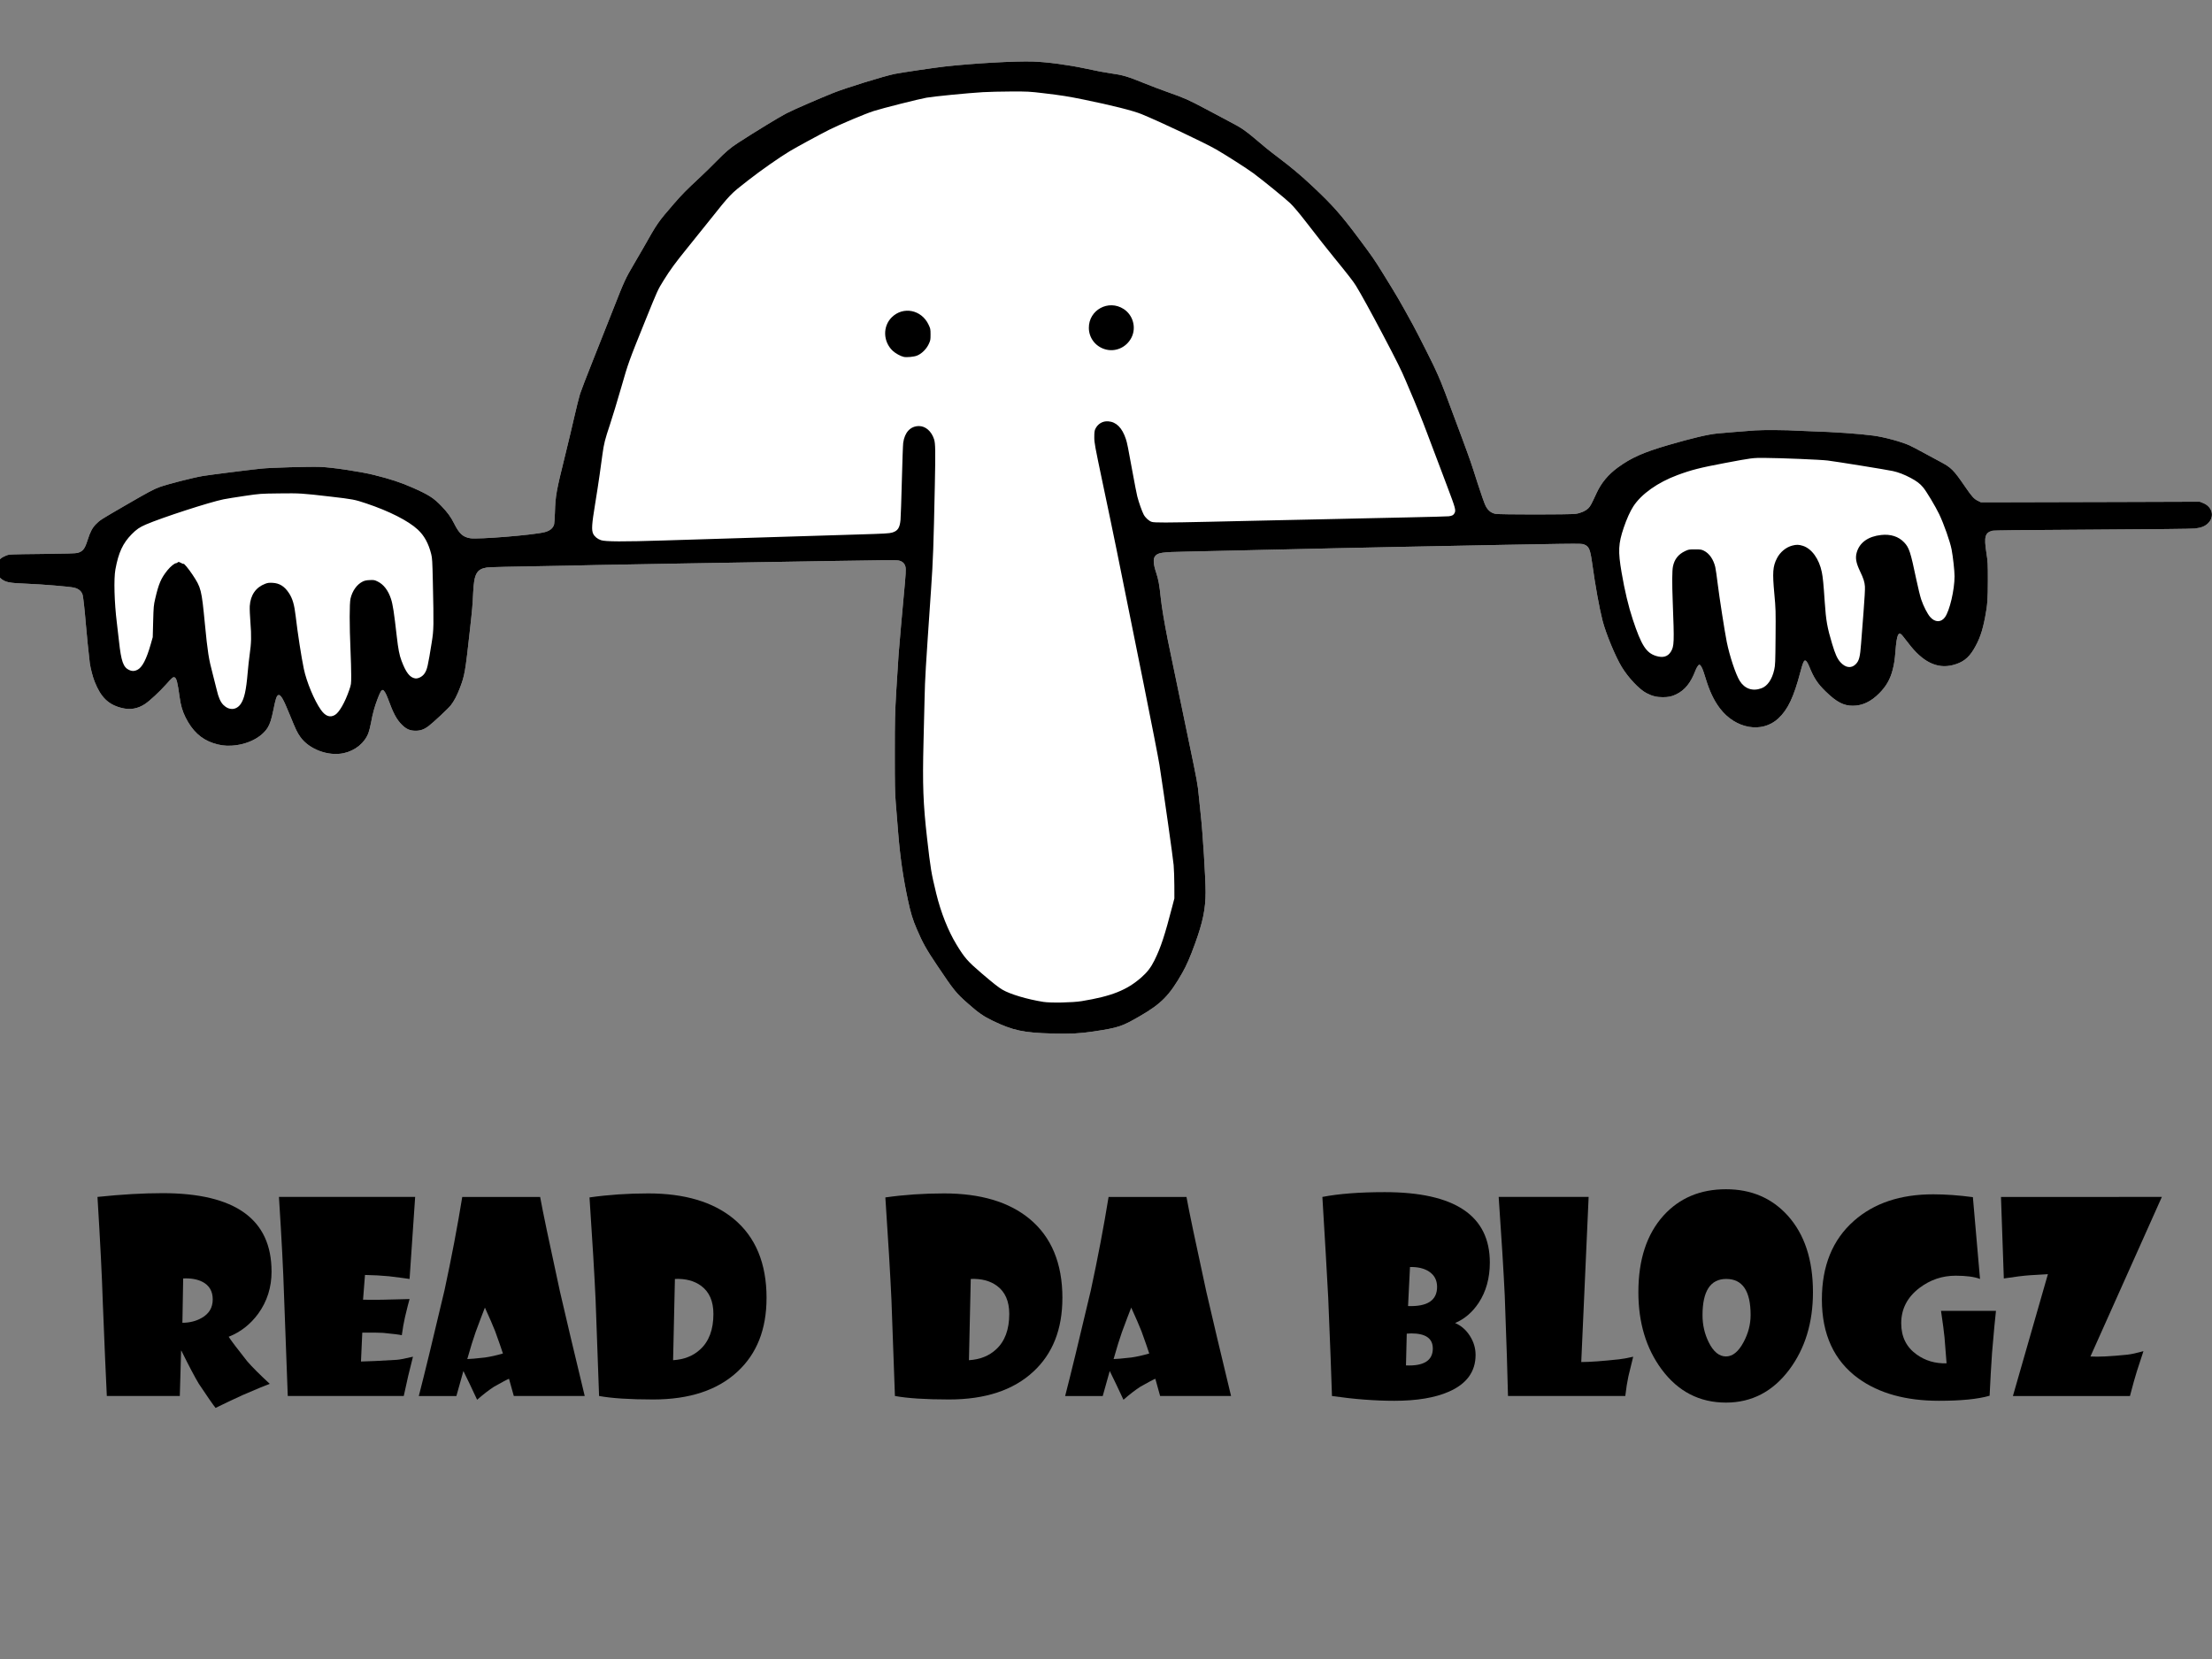
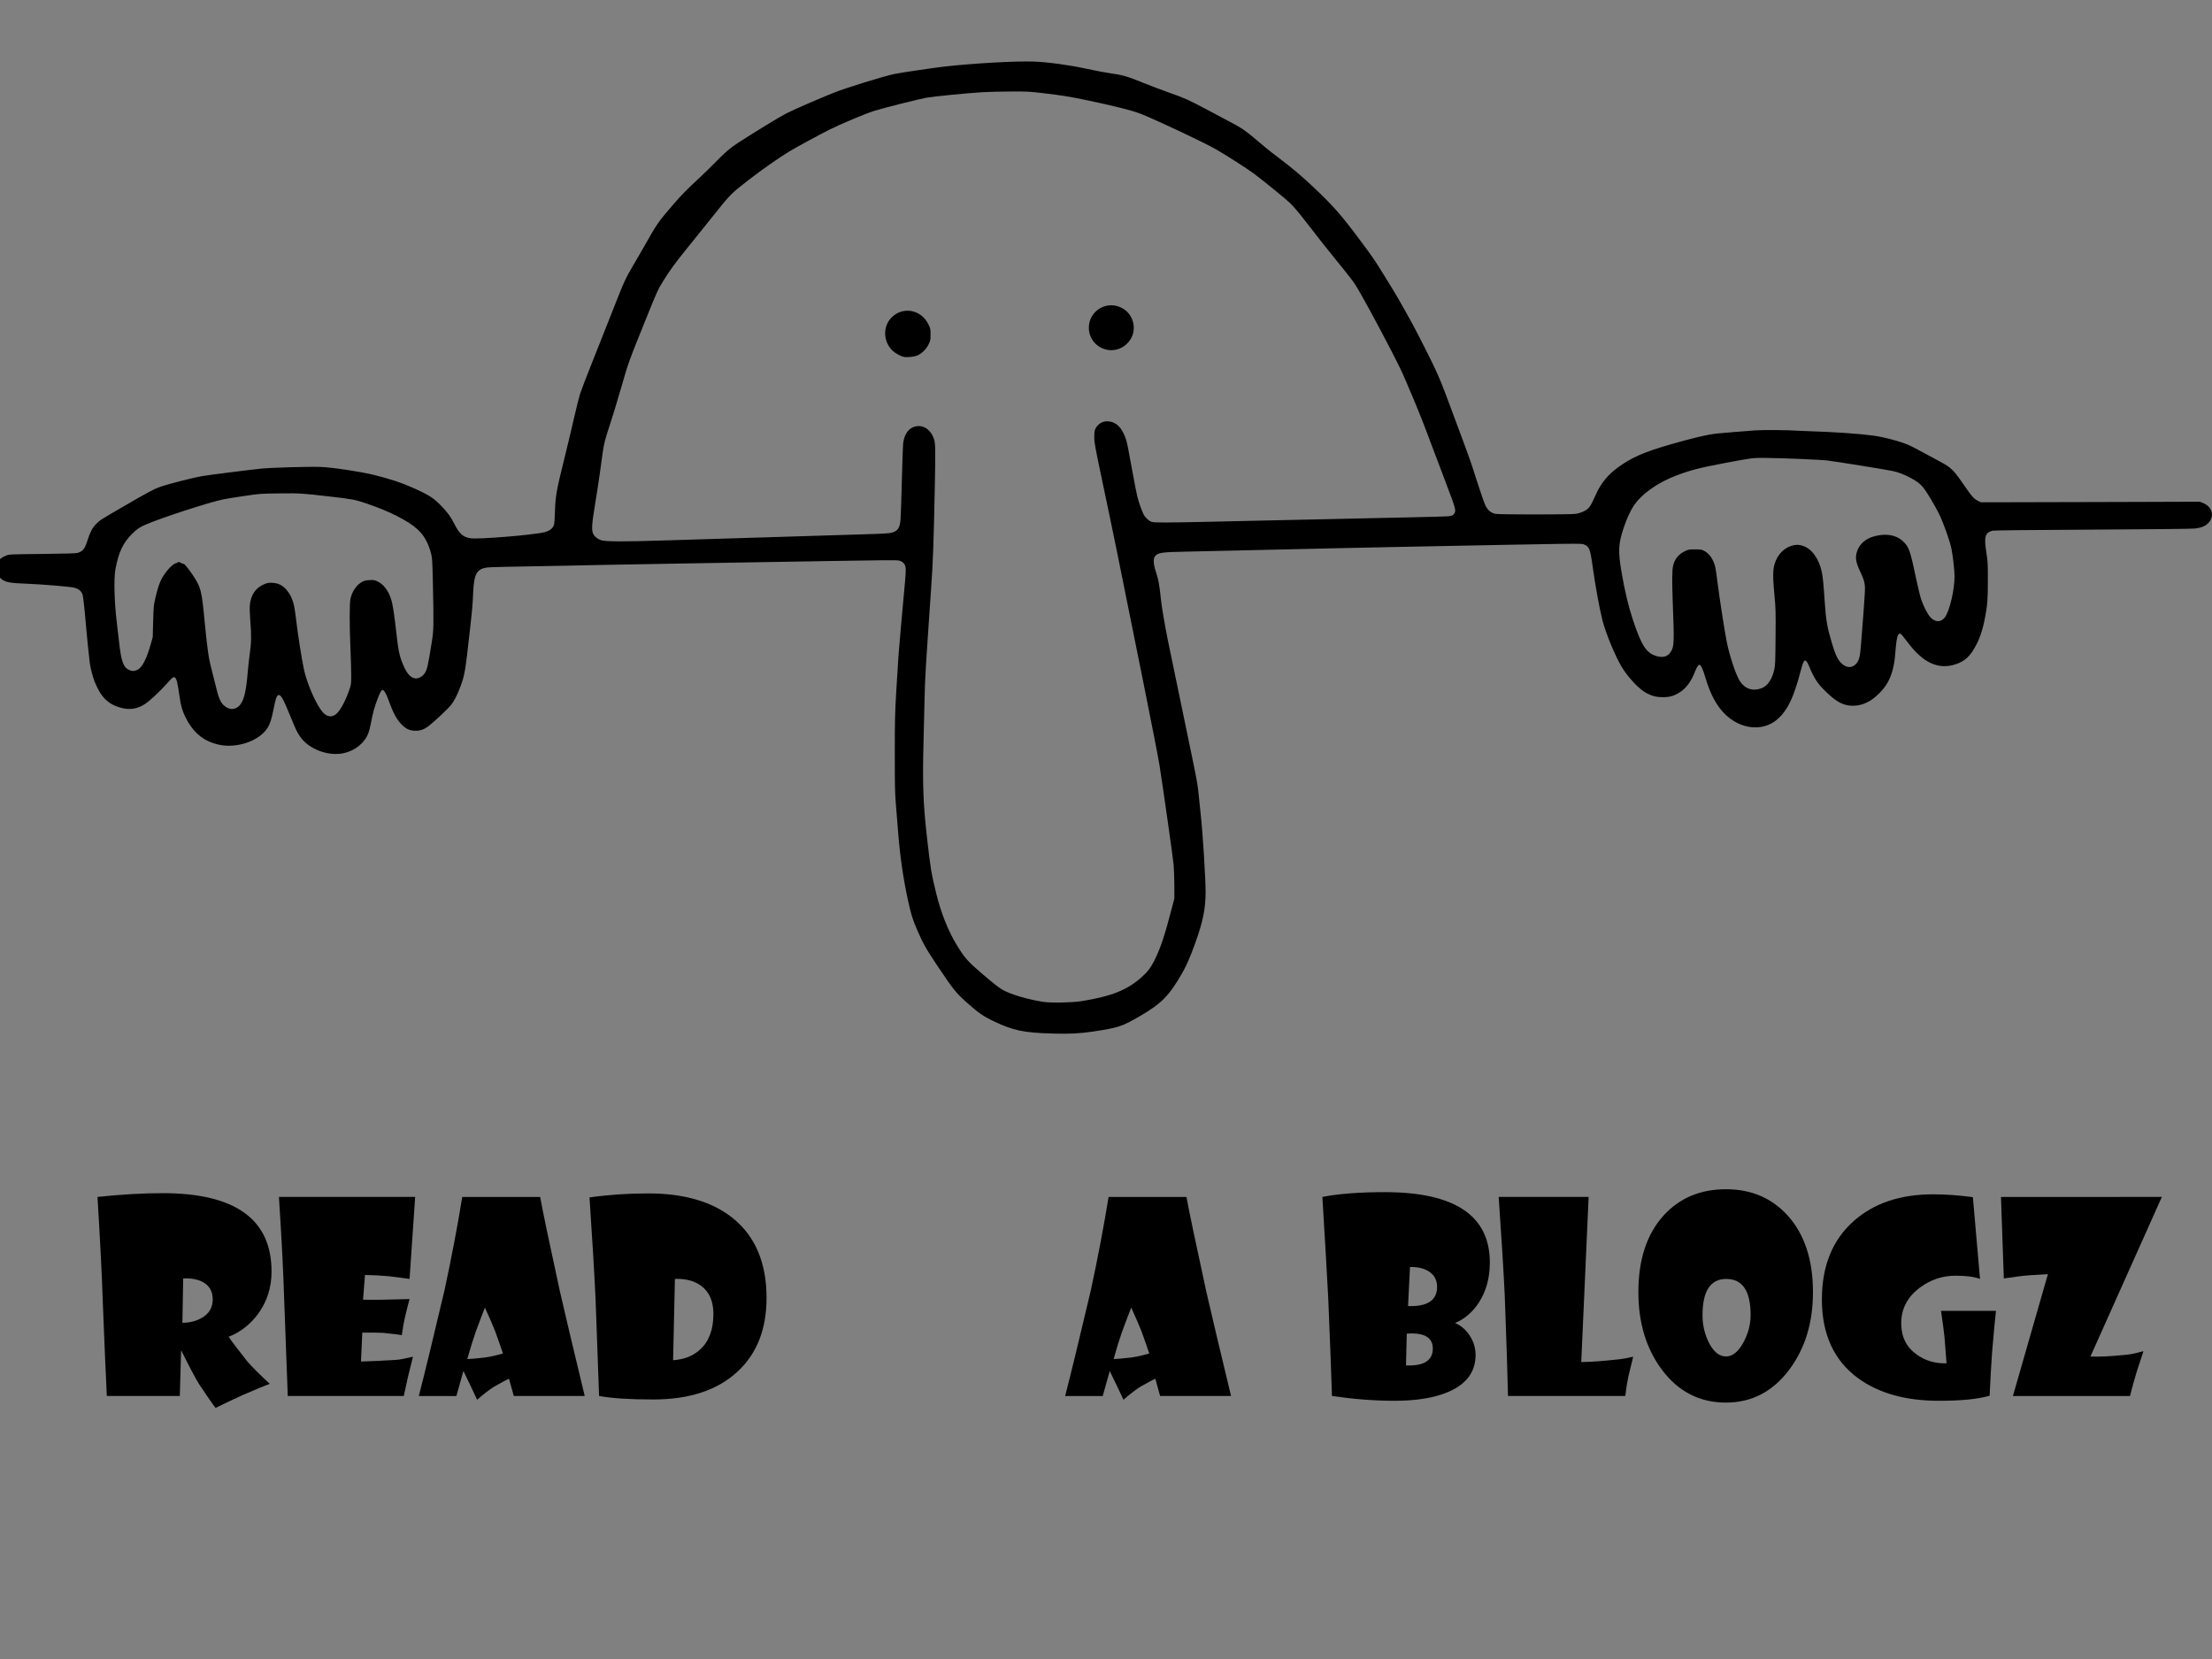
<svg xmlns="http://www.w3.org/2000/svg" xmlns:ns1="http://sodipodi.sourceforge.net/DTD/sodipodi-0.dtd" xmlns:ns2="http://www.inkscape.org/namespaces/inkscape" width="400" height="300" viewBox="0 0 105.833 79.375" version="1.1" id="svg60" ns1:docname="Kilroy_was_here_02b-p_ReadDaBlogz-showcard.svg" ns2:version="0.92.3 (2405546, 2018-03-11)">
  <rect x="0" y="0" width="105.833" height="79.375" fill="#808080" stroke="none" />
  <ns1:namedview pagecolor="#ffffff" bordercolor="#666666" borderopacity="1" objecttolerance="10" gridtolerance="10" guidetolerance="10" ns2:pageopacity="0" ns2:pageshadow="2" ns2:window-width="1920" ns2:window-height="1017" id="namedview8" showgrid="false" units="px" ns2:zoom="2.2498099" ns2:cx="167.55238" ns2:cy="137.26292" ns2:window-x="-4" ns2:window-y="-4" ns2:window-maximized="1" ns2:current-layer="svg60" />
  <defs id="defs54" />
  <g id="layer1" transform="matrix(0.098,0,0,0.098,78.154,45.191)">
-     <path style="fill:#ffffff;stroke-width:0.265" d="m -283.65,43.451 c -14.003,-0.347 -19.385,-1.491 -29.104,-6.19 -4.677,-2.261 -6.957,-3.842 -12.112,-8.396 -5.939,-5.247 -6.811,-6.325 -15.095,-18.653 -5.336,-7.941 -7.026,-10.955 -9.914,-17.687 -2.038,-4.749 -2.958,-7.74 -4.306,-13.998 -2.406,-11.169 -3.907,-21.58 -4.862,-33.734 -0.36,-4.584 -0.868,-10.894 -1.128,-14.023 -0.396,-4.759 -0.473,-8.672 -0.468,-23.945 0.005,-16.669 0.069,-19.36 0.737,-30.956 0.403,-6.985 0.903,-14.843 1.112,-17.462 0.507,-6.356 1.852,-21.681 2.508,-28.575 1.035,-10.871 1.162,-13.132 0.811,-14.401 -0.438,-1.583 -1.541,-2.559 -3.308,-2.926 -1.07,-0.222 -9.241,-0.16 -32.997,0.249 -17.366,0.299 -49.375,0.836 -71.13,1.193 -21.755,0.357 -41.52,0.713 -43.921,0.79 -2.401,0.077 -8.116,0.204 -12.7,0.282 -30.962,0.524 -38.94,0.706 -40.31,0.922 -4.934,0.777 -6.232,3.156 -6.644,12.171 -0.282,6.17 -0.423,7.794 -1.612,18.521 -2.247,20.272 -2.521,21.874 -4.766,27.835 -1.433,3.805 -2.903,6.629 -4.538,8.718 -1.249,1.596 -8.45,8.341 -10.903,10.212 -2.03,1.548 -3.943,2.233 -6.237,2.233 -2.811,0 -4.619,-0.785 -6.767,-2.937 -2.607,-2.612 -4.188,-5.582 -6.845,-12.857 -0.897,-2.455 -1.9,-4.101 -2.499,-4.101 -0.67,0 -1.284,1.067 -2.568,4.464 -1.469,3.887 -2.299,6.926 -3.154,11.543 -0.323,1.746 -0.875,3.949 -1.225,4.895 -1.816,4.902 -6.446,8.706 -12.09,9.932 -7.508,1.631 -16.905,-1.877 -21.18,-7.907 -1.566,-2.209 -2.201,-3.53 -4.958,-10.317 -3.445,-8.481 -4.643,-10.549 -5.844,-10.088 -0.789,0.303 -1.271,1.768 -2.345,7.127 -0.921,4.596 -1.714,7.042 -2.866,8.837 -3.114,4.853 -10.03,8.263 -17.617,8.685 -3.174,0.177 -5.75,-0.187 -8.994,-1.268 -5.849,-1.951 -10.18,-5.994 -13.433,-12.542 -1.513,-3.045 -2.319,-5.792 -2.862,-9.756 -1.015,-7.4 -1.531,-9.418 -2.506,-9.791 -0.683,-0.262 -1.142,0.123 -4.107,3.447 -3.137,3.516 -7.996,8.033 -10.255,9.533 -3.59,2.383 -7.261,3.016 -11.43,1.972 -6.518,-1.633 -10.176,-5.188 -13.21,-12.838 -0.93,-2.345 -1.952,-6.245 -2.364,-9.024 -0.298,-2.013 -1.744,-16.335 -2.016,-19.976 -0.346,-4.63 -1.193,-12.338 -1.46,-13.287 -0.533,-1.896 -1.979,-3.113 -4.321,-3.638 -2.225,-0.499 -15.571,-1.607 -22.525,-1.871 -9.362,-0.355 -11.046,-0.709 -13.382,-2.815 -2.188,-1.973 -2.721,-4.814 -1.399,-7.465 0.793,-1.591 2.059,-2.628 4.292,-3.513 1.47,-0.583 1.749,-0.595 17.633,-0.77 11.481,-0.126 16.445,-0.271 17.198,-0.5 2.647,-0.807 3.533,-1.935 4.887,-6.224 1.268,-4.015 2.38,-6.122 4.153,-7.87 2.043,-2.014 2.004,-1.989 14.084,-8.996 11.147,-6.467 14.099,-8.048 16.915,-9.064 3.949,-1.424 16.401,-4.61 21.079,-5.394 3.302,-0.553 21.761,-2.889 28.443,-3.599 4.628,-0.492 23.443,-1.037 28.972,-0.839 5.747,0.205 19.597,2.277 26.194,3.919 8.052,2.003 13.092,3.662 18.785,6.18 8.005,3.541 10.232,4.961 14.158,9.029 2.951,3.057 4.608,5.339 6.218,8.566 2.434,4.879 4.274,6.555 7.825,7.127 3.867,0.623 30.434,-1.538 36.225,-2.947 2.612,-0.635 4.258,-1.979 4.73,-3.861 0.135,-0.539 0.311,-3.123 0.391,-5.743 0.25,-8.184 0.63,-10.317 4.922,-27.649 1.424,-5.748 3.453,-14.261 4.51,-18.918 1.057,-4.657 2.335,-9.771 2.839,-11.365 0.505,-1.594 3.274,-8.798 6.154,-16.007 2.88,-7.21 7.408,-18.645 10.063,-25.412 5.369,-13.687 5.938,-14.925 10.168,-22.093 1.631,-2.765 3.605,-6.158 4.386,-7.541 7.081,-12.534 7.15,-12.634 15.099,-21.828 3.917,-4.53 5.915,-6.552 12.942,-13.093 2.108,-1.962 5.67,-5.452 7.915,-7.754 4.099,-4.204 6.766,-6.478 10.205,-8.704 8.931,-5.78 20.103,-12.592 23.812,-14.519 3.223,-1.675 15.755,-7.139 23.024,-10.039 6.099,-2.433 24.782,-8.203 29.893,-9.232 3.212,-0.647 19.265,-3.019 24.209,-3.579 13.961,-1.579 34.691,-2.747 43.392,-2.446 6.829,0.237 17.036,1.6 25.4,3.392 5.966,1.278 9.511,1.952 12.303,2.338 5.918,0.818 8.415,1.549 16.272,4.763 3.129,1.28 8.487,3.31 11.906,4.511 7.871,2.765 9.931,3.68 18.239,8.101 3.72,1.98 7.895,4.196 9.278,4.924 5.956,3.138 7.132,3.806 9.296,5.275 1.257,0.853 3.459,2.566 4.895,3.806 4.351,3.76 7.71,6.483 11.738,9.513 6.759,5.085 11.304,8.908 17.33,14.576 9.508,8.942 13.574,13.538 22.208,25.1 6.823,9.138 7.538,10.172 11.973,17.33 6.869,11.087 8.078,13.16 14.573,25.003 2.355,4.294 11.173,21.838 11.173,22.23 0,0.042 0.464,1.07 1.031,2.284 1.512,3.239 4.23,10.359 11.857,31.048 4.119,11.174 3.985,10.784 7.521,21.828 1.636,5.11 3.342,9.929 3.876,10.948 1.157,2.209 2.66,3.416 4.786,3.843 1.97,0.396 36.254,0.399 39.095,0.004 2.515,-0.35 4.916,-1.414 6.285,-2.785 0.957,-0.959 1.471,-1.908 3.966,-7.334 2.29,-4.978 5.693,-9.082 10.352,-12.483 6.621,-4.833 12.578,-7.471 25.032,-11.087 11.53,-3.347 18.991,-5.101 23.651,-5.559 2.658,-0.261 13.757,-1.165 18.389,-1.497 3.91,-0.28 16.123,-0.193 20.505,0.147 0.728,0.056 3.585,0.173 6.35,0.259 11.877,0.369 24.061,1.216 30.956,2.151 5.36,0.727 13.712,2.995 17.595,4.778 1.091,0.501 4.008,2.022 6.482,3.38 2.474,1.358 6.123,3.327 8.11,4.375 5.813,3.068 6.777,4.022 12.509,12.372 3.33,4.851 4.333,5.967 6.18,6.874 l 1.512,0.742 h 12.7 c 6.985,0 31.036,-0.059 53.446,-0.132 l 40.746,-0.132 1.587,0.631 c 4.552,1.81 5.764,6.575 2.505,9.848 -1.462,1.469 -3.292,2.216 -6.382,2.604 -1.394,0.175 -19.859,0.375 -50.098,0.541 -33.795,0.185 -48.201,0.35 -48.948,0.559 -3.512,0.983 -4.043,2.937 -2.87,10.555 0.716,4.65 0.753,5.332 0.747,13.626 -0.007,9.27 -0.22,12.117 -1.345,17.992 -1.35,7.049 -2.815,11.165 -5.64,15.843 -2.563,4.242 -5.434,6.379 -10.182,7.575 -7.679,1.935 -14.732,-1.556 -21.653,-10.718 -1.319,-1.746 -2.7,-3.502 -3.068,-3.903 -1.83,-1.989 -2.608,-0.12 -3.222,7.739 -0.349,4.47 -0.641,6.38 -1.439,9.404 -1.184,4.491 -3.132,7.868 -6.49,11.251 -4.043,4.073 -8.24,6.054 -12.846,6.064 -4.534,0.01 -7.935,-1.755 -13.183,-6.843 -4.12,-3.994 -5.825,-6.59 -8.247,-12.563 -0.766,-1.888 -1.537,-2.865 -2.093,-2.652 -0.542,0.208 -1.11,1.693 -2.122,5.549 -3.235,12.327 -6.131,18.422 -10.814,22.758 -7.925,7.337 -20.85,5.08 -28.483,-4.974 -2.982,-3.928 -5.107,-8.446 -7.121,-15.139 -1.15,-3.821 -1.81,-5.371 -2.552,-5.986 -0.396,-0.328 -0.521,-0.28 -1.08,0.415 -0.348,0.432 -0.857,1.381 -1.131,2.109 -2.31,6.126 -5.174,9.692 -9.45,11.765 -2.17,1.052 -3.741,1.384 -6.584,1.388 -2.948,0.005 -5.148,-0.547 -7.937,-1.993 -3.508,-1.818 -8.868,-7.498 -12.105,-12.825 -3.082,-5.073 -7.77,-16.416 -9.346,-22.612 -1.575,-6.191 -3.52,-16.93 -4.996,-27.582 -1.007,-7.263 -1.576,-8.621 -4.006,-9.549 -1.523,-0.582 0.854,-0.613 -91.52,1.211 -14.552,0.287 -28.542,0.582 -31.089,0.656 -2.547,0.073 -7.845,0.198 -11.774,0.277 -12.253,0.246 -41.041,0.896 -46.17,1.043 -2.692,0.077 -8.705,0.21 -13.361,0.297 -12.503,0.233 -14.219,0.489 -15.595,2.333 -0.947,1.269 -0.762,3.874 0.558,7.834 1.147,3.442 1.631,6.115 2.324,12.834 0.398,3.852 1.694,11.572 3.353,19.975 0.771,3.902 1.815,8.936 10.187,49.08 4.237,20.317 4.436,21.407 4.988,27.252 0.233,2.474 0.653,6.522 0.932,8.996 0.99,8.773 2.382,30.963 2.382,37.963 0,8.087 -1.336,14.607 -5.137,25.077 -2.468,6.797 -4.166,10.69 -6.283,14.403 -6.221,10.908 -10.151,14.929 -20.413,20.886 -9.081,5.271 -10.534,5.756 -22.935,7.644 -6.55,0.997 -11.234,1.236 -19.976,1.02 z" id="path100" ns2:connector-curvature="0" />
    <path style="fill:#000000;stroke-width:0.265" d="m -283.65,43.451 c -14.003,-0.347 -19.385,-1.491 -29.104,-6.19 -4.677,-2.261 -6.957,-3.842 -12.112,-8.396 -5.939,-5.247 -6.811,-6.325 -15.095,-18.653 -5.336,-7.941 -7.026,-10.955 -9.914,-17.687 -2.037,-4.749 -2.957,-7.74 -4.306,-13.998 -2.406,-11.169 -3.907,-21.58 -4.862,-33.734 -0.36,-4.584 -0.868,-10.894 -1.128,-14.023 -0.396,-4.759 -0.472,-8.672 -0.468,-23.945 0.005,-16.669 0.069,-19.36 0.737,-30.956 0.403,-6.985 0.903,-14.843 1.112,-17.462 0.507,-6.356 1.852,-21.681 2.508,-28.575 1.035,-10.871 1.162,-13.132 0.811,-14.401 -0.438,-1.583 -1.541,-2.559 -3.308,-2.926 -1.07,-0.222 -9.241,-0.16 -32.997,0.249 -17.366,0.299 -49.375,0.836 -71.13,1.193 -21.755,0.357 -41.52,0.713 -43.921,0.79 -2.401,0.077 -8.116,0.204 -12.7,0.282 -30.962,0.524 -38.94,0.706 -40.31,0.922 -4.934,0.777 -6.232,3.156 -6.644,12.171 -0.282,6.17 -0.423,7.794 -1.612,18.521 -2.247,20.272 -2.521,21.874 -4.766,27.835 -1.433,3.805 -2.903,6.629 -4.538,8.718 -1.249,1.596 -8.45,8.341 -10.903,10.212 -2.03,1.548 -3.943,2.233 -6.237,2.233 -2.811,0 -4.619,-0.785 -6.767,-2.937 -2.607,-2.612 -4.188,-5.582 -6.845,-12.857 -0.897,-2.455 -1.9,-4.101 -2.499,-4.101 -0.67,0 -1.284,1.067 -2.568,4.464 -1.469,3.887 -2.299,6.926 -3.154,11.543 -0.323,1.746 -0.875,3.949 -1.225,4.895 -1.816,4.902 -6.446,8.706 -12.09,9.932 -7.508,1.631 -16.905,-1.877 -21.18,-7.907 -1.566,-2.209 -2.201,-3.53 -4.958,-10.317 -3.445,-8.481 -4.643,-10.549 -5.844,-10.088 -0.789,0.303 -1.271,1.768 -2.345,7.127 -0.921,4.596 -1.714,7.042 -2.866,8.837 -3.114,4.853 -10.03,8.263 -17.617,8.685 -3.174,0.177 -5.75,-0.187 -8.994,-1.268 -5.849,-1.951 -10.18,-5.994 -13.433,-12.542 -1.513,-3.045 -2.319,-5.792 -2.862,-9.756 -1.015,-7.4 -1.531,-9.418 -2.506,-9.791 -0.683,-0.262 -1.142,0.123 -4.107,3.447 -3.137,3.516 -7.996,8.033 -10.255,9.533 -3.59,2.383 -7.261,3.016 -11.43,1.972 -6.518,-1.633 -10.176,-5.188 -13.21,-12.838 -0.93,-2.345 -1.952,-6.245 -2.364,-9.024 -0.298,-2.013 -1.744,-16.335 -2.016,-19.976 -0.346,-4.63 -1.193,-12.338 -1.46,-13.287 -0.533,-1.896 -1.979,-3.113 -4.321,-3.638 -2.225,-0.499 -15.571,-1.607 -22.525,-1.871 -9.362,-0.355 -11.046,-0.709 -13.382,-2.815 -2.188,-1.973 -2.721,-4.814 -1.399,-7.465 0.793,-1.591 2.059,-2.628 4.292,-3.513 1.47,-0.583 1.749,-0.595 17.633,-0.77 11.481,-0.126 16.445,-0.271 17.198,-0.5 2.647,-0.807 3.533,-1.935 4.887,-6.224 1.268,-4.015 2.38,-6.122 4.153,-7.87 2.043,-2.014 2.004,-1.989 14.084,-8.996 11.147,-6.467 14.099,-8.048 16.915,-9.064 3.949,-1.424 16.401,-4.61 21.079,-5.394 3.302,-0.553 21.761,-2.889 28.443,-3.599 4.628,-0.492 23.443,-1.037 28.972,-0.839 5.747,0.205 19.597,2.277 26.194,3.919 8.052,2.003 13.092,3.662 18.785,6.18 8.005,3.541 10.232,4.961 14.158,9.029 2.951,3.057 4.608,5.339 6.218,8.566 2.434,4.879 4.274,6.555 7.825,7.127 3.867,0.623 30.434,-1.538 36.225,-2.947 2.612,-0.635 4.258,-1.979 4.73,-3.861 0.135,-0.539 0.311,-3.123 0.391,-5.743 0.25,-8.184 0.63,-10.317 4.922,-27.649 1.424,-5.748 3.453,-14.261 4.51,-18.918 1.057,-4.657 2.335,-9.771 2.839,-11.365 0.505,-1.594 3.274,-8.798 6.154,-16.007 2.88,-7.21 7.408,-18.645 10.063,-25.412 5.369,-13.687 5.938,-14.925 10.168,-22.093 1.631,-2.765 3.605,-6.158 4.386,-7.541 7.081,-12.534 7.15,-12.634 15.099,-21.828 3.917,-4.53 5.915,-6.552 12.942,-13.093 2.108,-1.962 5.67,-5.452 7.915,-7.754 4.099,-4.204 6.766,-6.478 10.205,-8.704 8.931,-5.78 20.103,-12.592 23.812,-14.519 3.223,-1.675 15.755,-7.139 23.024,-10.039 6.099,-2.433 24.782,-8.203 29.893,-9.232 3.212,-0.647 19.265,-3.019 24.209,-3.579 13.961,-1.579 34.691,-2.747 43.392,-2.446 6.829,0.237 17.036,1.6 25.4,3.392 5.966,1.278 9.511,1.952 12.303,2.338 5.918,0.818 8.415,1.549 16.272,4.763 3.129,1.28 8.487,3.31 11.906,4.511 7.871,2.765 9.931,3.68 18.239,8.101 3.72,1.98 7.895,4.196 9.278,4.924 5.956,3.138 7.132,3.806 9.297,5.275 1.257,0.853 3.459,2.566 4.895,3.806 4.351,3.76 7.71,6.483 11.738,9.513 6.759,5.085 11.304,8.908 17.33,14.576 9.508,8.942 13.574,13.538 22.208,25.1 6.823,9.138 7.538,10.172 11.973,17.33 6.869,11.087 8.078,13.16 14.573,25.003 2.355,4.294 11.173,21.838 11.173,22.23 0,0.042 0.464,1.07 1.031,2.284 1.512,3.239 4.23,10.359 11.857,31.048 4.119,11.174 3.985,10.784 7.521,21.828 1.636,5.11 3.342,9.929 3.876,10.948 1.157,2.209 2.66,3.416 4.786,3.843 1.97,0.396 36.254,0.399 39.095,0.004 2.515,-0.35 4.916,-1.414 6.285,-2.785 0.957,-0.959 1.47,-1.908 3.966,-7.334 2.29,-4.978 5.693,-9.082 10.352,-12.483 6.621,-4.833 12.578,-7.471 25.032,-11.087 11.53,-3.347 18.991,-5.101 23.651,-5.559 2.658,-0.261 13.757,-1.165 18.389,-1.497 3.91,-0.28 16.123,-0.193 20.505,0.147 0.728,0.056 3.585,0.173 6.35,0.259 11.877,0.369 24.061,1.216 30.956,2.151 5.36,0.727 13.712,2.995 17.595,4.778 1.091,0.501 4.008,2.022 6.482,3.38 2.474,1.358 6.123,3.327 8.11,4.375 5.813,3.068 6.777,4.022 12.509,12.372 3.33,4.851 4.333,5.967 6.18,6.874 l 1.512,0.742 h 12.7 c 6.985,0 31.036,-0.059 53.446,-0.132 l 40.746,-0.132 1.587,0.631 c 4.552,1.81 5.764,6.575 2.505,9.848 -1.463,1.469 -3.292,2.216 -6.382,2.604 -1.394,0.175 -19.859,0.375 -50.098,0.541 -33.795,0.185 -48.201,0.35 -48.948,0.559 -3.512,0.983 -4.043,2.937 -2.87,10.555 0.716,4.65 0.753,5.332 0.747,13.626 -0.007,9.27 -0.22,12.117 -1.345,17.992 -1.35,7.049 -2.815,11.165 -5.64,15.843 -2.563,4.242 -5.434,6.379 -10.182,7.575 -7.679,1.935 -14.732,-1.556 -21.653,-10.718 -1.319,-1.746 -2.7,-3.502 -3.068,-3.903 -1.83,-1.989 -2.608,-0.12 -3.222,7.739 -0.349,4.47 -0.641,6.38 -1.439,9.404 -1.184,4.491 -3.132,7.868 -6.49,11.251 -4.043,4.073 -8.24,6.054 -12.846,6.064 -4.534,0.01 -7.935,-1.755 -13.183,-6.843 -4.12,-3.994 -5.825,-6.59 -8.248,-12.563 -0.766,-1.888 -1.537,-2.865 -2.093,-2.652 -0.542,0.208 -1.11,1.693 -2.122,5.549 -3.235,12.327 -6.131,18.422 -10.814,22.758 -7.925,7.337 -20.85,5.08 -28.483,-4.974 -2.982,-3.928 -5.107,-8.446 -7.121,-15.139 -1.15,-3.821 -1.81,-5.371 -2.552,-5.986 -0.396,-0.328 -0.521,-0.28 -1.08,0.415 -0.348,0.432 -0.857,1.381 -1.131,2.109 -2.31,6.126 -5.174,9.692 -9.45,11.765 -2.17,1.052 -3.741,1.383 -6.584,1.388 -2.948,0.005 -5.148,-0.547 -7.937,-1.993 -3.508,-1.818 -8.868,-7.498 -12.105,-12.825 -3.082,-5.073 -7.77,-16.416 -9.346,-22.612 -1.575,-6.191 -3.52,-16.93 -4.996,-27.582 -1.007,-7.263 -1.576,-8.621 -4.006,-9.549 -1.523,-0.582 0.854,-0.613 -91.52,1.211 -14.552,0.287 -28.542,0.582 -31.089,0.656 -2.547,0.073 -7.845,0.198 -11.774,0.277 -12.253,0.246 -41.041,0.896 -46.17,1.043 -2.692,0.077 -8.705,0.21 -13.361,0.297 -12.503,0.233 -14.219,0.489 -15.595,2.333 -0.947,1.269 -0.762,3.874 0.558,7.834 1.147,3.441 1.631,6.115 2.324,12.834 0.398,3.852 1.694,11.572 3.353,19.975 0.771,3.902 1.815,8.936 10.187,49.08 4.237,20.317 4.436,21.407 4.988,27.252 0.233,2.474 0.653,6.522 0.932,8.996 0.99,8.773 2.382,30.963 2.382,37.963 0,8.087 -1.336,14.607 -5.137,25.077 -2.468,6.797 -4.166,10.69 -6.283,14.403 -6.221,10.908 -10.151,14.929 -20.413,20.886 -9.081,5.271 -10.534,5.756 -22.935,7.644 -6.55,0.997 -11.234,1.236 -19.976,1.02 z m 14.208,-15.81 c 14.652,-2.387 22.158,-5.379 29.271,-11.667 2.846,-2.516 4.614,-4.835 6.312,-8.276 3.092,-6.27 5.014,-12.093 8.755,-26.525 l 0.96,-3.704 -0.016,-6.218 c -0.009,-3.42 -0.163,-7.944 -0.343,-10.054 -0.286,-3.356 -4.599,-33.803 -6.915,-48.816 -0.449,-2.91 -3.908,-20.651 -7.688,-39.423 -14.881,-73.918 -13.734,-68.295 -20.102,-98.557 -3.795,-18.036 -4.036,-19.356 -4.037,-22.093 0,-2.169 0.113,-3.161 0.446,-3.893 1.183,-2.601 3.625,-4.07 6.397,-3.847 3.941,0.316 6.786,3.192 8.588,8.681 0.618,1.884 0.991,3.738 3.323,16.552 0.93,5.11 1.934,10.244 2.231,11.408 0.752,2.946 2.312,7.364 3.141,8.896 0.863,1.595 2.599,3.153 3.969,3.564 1.371,0.411 7.348,0.395 28.362,-0.076 9.386,-0.21 19.983,-0.448 23.548,-0.528 3.565,-0.08 9.161,-0.203 12.435,-0.273 3.274,-0.07 8.811,-0.19 12.303,-0.265 3.493,-0.076 9.148,-0.198 12.568,-0.272 3.42,-0.074 8.718,-0.195 11.774,-0.27 3.056,-0.074 13.95,-0.31 24.209,-0.523 10.259,-0.213 19.175,-0.458 19.812,-0.544 1.689,-0.228 2.333,-0.602 2.826,-1.641 0.649,-1.367 0.348,-2.453 -3.461,-12.514 -1.842,-4.865 -3.499,-9.262 -3.682,-9.771 -0.183,-0.509 -1.56,-4.141 -3.058,-8.07 -1.499,-3.929 -3.051,-8.037 -3.449,-9.128 -1.615,-4.427 -6.123,-15.592 -8.065,-19.976 -0.193,-0.437 -1.152,-2.699 -2.131,-5.027 -2.148,-5.111 -4.266,-9.38 -11.027,-22.228 -5.652,-10.74 -11.065,-20.581 -13.288,-24.156 -1.381,-2.221 -3.723,-5.24 -10.735,-13.841 -3.44,-4.219 -6.759,-8.433 -14.458,-18.356 -2.612,-3.367 -5.506,-6.771 -6.864,-8.074 -2.362,-2.267 -13.413,-11.264 -18.091,-14.729 -2.962,-2.194 -13.603,-8.999 -18.109,-11.581 -5.741,-3.29 -27.305,-13.491 -36.414,-17.226 -4.157,-1.704 -14.612,-4.337 -28.292,-7.124 -7.68,-1.564 -10.722,-2.046 -19.579,-3.1 -6.899,-0.821 -7.722,-0.864 -15.875,-0.837 -4.729,0.016 -10.921,0.164 -13.758,0.33 -7.15,0.418 -23.841,2.053 -27.517,2.695 -3.665,0.64 -21.724,5.204 -25.781,6.515 -4.362,1.41 -16.467,6.507 -21.712,9.142 -4.754,2.389 -16.007,8.499 -19.316,10.489 -5.059,3.042 -13.965,9.286 -20.372,14.281 -8.66,6.753 -8.364,6.445 -18.967,19.749 -3.247,4.075 -8.176,10.206 -10.952,13.626 -5.514,6.792 -8.07,10.29 -11.211,15.346 -2.891,4.654 -2.94,4.761 -8.825,19.315 -8.28,20.478 -8.422,20.875 -11.959,33.205 -1.795,6.258 -4.23,14.273 -5.41,17.812 -2.489,7.46 -2.973,9.371 -3.694,14.6 -0.291,2.11 -0.899,6.515 -1.351,9.79 -0.452,3.274 -1.468,9.882 -2.259,14.684 -1.593,9.68 -1.776,12.463 -0.939,14.306 0.618,1.361 2.057,2.555 3.818,3.168 2.119,0.738 10.89,0.777 30.871,0.139 17.673,-0.564 78.575,-2.441 94.853,-2.923 12.894,-0.382 15.006,-0.502 16.476,-0.938 2.717,-0.807 3.684,-2.284 4.047,-6.178 0.13,-1.401 0.424,-10.048 0.653,-19.216 0.229,-9.168 0.527,-17.463 0.663,-18.435 0.719,-5.141 3.566,-8.156 7.701,-8.156 3.209,0 6.096,2.525 7.363,6.44 0.661,2.042 0.721,5.672 0.372,22.532 -0.612,29.644 -0.855,36.376 -1.818,50.403 -2.8,40.791 -2.946,43.232 -3.177,53.181 -0.086,3.711 -0.323,13.44 -0.528,21.62 -0.526,21.053 -0.189,30.185 1.734,47.04 1.718,15.061 2.025,16.906 4.482,27.017 2.244,9.234 5.797,18.184 9.901,24.943 3.882,6.393 5.425,8.159 12.179,13.938 5.678,4.857 8.321,6.941 10.198,8.041 3.832,2.245 12.057,4.699 19.976,5.963 3.577,0.571 14.255,0.365 18.706,-0.36 z m -86.835,-314.539 c -1.515,-0.317 -4.057,-1.724 -5.389,-2.984 -4.728,-4.472 -4.929,-11.938 -0.439,-16.358 5.565,-5.478 14.479,-3.702 17.936,3.574 0.933,1.964 0.978,2.186 0.983,4.837 0.005,2.614 -0.049,2.892 -0.899,4.707 -1.155,2.465 -3.5,4.754 -5.759,5.623 -1.529,0.588 -4.964,0.909 -6.433,0.602 z m 98.068,-3.782 c -4.598,-1.469 -7.641,-5.555 -7.689,-10.325 -0.088,-8.802 9.568,-14.069 16.993,-9.27 4.578,2.959 6.263,9.059 3.84,13.9 -2.465,4.925 -8.021,7.332 -13.144,5.695 z m -375.662,178.53 c 2.045,-1.257 4.825,-6.129 6.837,-11.982 0.998,-2.903 1,-2.922 1.007,-7.276 0.003,-2.401 -0.151,-7.938 -0.343,-12.303 -0.534,-12.141 -0.532,-22.837 0.005,-25.166 0.874,-3.797 3.127,-6.951 5.954,-8.337 0.941,-0.461 1.84,-0.648 3.47,-0.719 2.031,-0.089 2.329,-0.033 3.882,0.731 2.867,1.411 5.1,4.329 6.442,8.419 0.909,2.768 1.495,6.563 2.829,18.325 0.713,6.286 1.267,9.127 2.321,11.92 2.163,5.729 4.005,8.127 6.603,8.597 1.478,0.267 3.615,-0.847 4.666,-2.434 1.259,-1.901 1.627,-3.504 3.509,-15.305 0.964,-6.043 0.994,-7.74 0.518,-29.369 -0.222,-10.093 -0.312,-11.623 -0.797,-13.555 -1.32,-5.259 -3.409,-9.067 -6.585,-12.001 -4.656,-4.301 -13.914,-8.995 -25.193,-12.773 -5.588,-1.872 -6.51,-2.047 -17.462,-3.314 -14.108,-1.632 -14.848,-1.678 -25.003,-1.554 -9.209,0.113 -9.303,0.12 -16.801,1.218 -4.147,0.608 -8.791,1.355 -10.319,1.661 -6.75,1.35 -30.118,8.932 -37.968,12.319 -3.055,1.318 -4.579,2.364 -6.915,4.746 -4.335,4.42 -6.426,8.945 -7.935,17.168 -0.843,4.596 -0.532,16.139 0.703,26.061 0.281,2.256 0.757,6.363 1.059,9.128 1.049,9.614 2.069,12.527 4.859,13.877 1.424,0.689 2.604,0.687 4.039,-0.007 2.418,-1.171 4.471,-5.101 6.624,-12.679 l 0.939,-3.307 0.206,-7.673 c 0.195,-7.276 0.248,-7.858 1.034,-11.245 1.672,-7.205 2.841,-9.908 5.957,-13.764 1.465,-1.813 3.451,-3.433 4.209,-3.433 0.218,0 0.572,-0.175 0.786,-0.39 0.343,-0.343 0.535,-0.313 1.606,0.257 0.669,0.356 1.217,0.567 1.217,0.468 0,-0.598 2.519,2.419 4.415,5.288 4.213,6.376 4.397,7.109 6.046,24.142 1.314,13.575 1.856,17.034 3.814,24.342 0.702,2.619 1.591,6.14 1.976,7.823 0.823,3.599 1.829,5.873 3.206,7.25 2.812,2.812 6.373,2.612 8.495,-0.478 1.75,-2.548 2.662,-6.661 3.386,-15.275 0.227,-2.702 0.658,-6.631 0.957,-8.731 0.83,-5.823 0.911,-9.16 0.384,-15.726 -0.256,-3.195 -0.402,-6.824 -0.323,-8.063 0.341,-5.357 2.975,-9.141 7.568,-10.874 1.194,-0.45 1.896,-0.538 3.6,-0.447 3.334,0.177 5.756,1.684 7.908,4.922 1.809,2.721 2.671,5.644 3.331,11.289 0.99,8.472 2.735,19.766 3.98,25.767 1.317,6.348 5.15,15.545 8.357,20.055 2.221,3.122 4.493,3.911 6.938,2.408 z m 696.372,-12.965 c 2.919,-1.08 5.151,-4.326 6.208,-9.031 0.501,-2.228 0.553,-3.499 0.655,-15.915 0.107,-13.019 0.086,-13.763 -0.598,-21.167 -0.964,-10.432 -0.755,-13.347 1.238,-17.274 1.565,-3.084 4.42,-5.46 7.534,-6.271 2.025,-0.527 3.157,-0.504 5.113,0.105 4.341,1.351 7.993,6.402 9.295,12.855 0.53,2.627 0.835,5.75 1.435,14.687 0.6,8.938 1.209,12.381 3.588,20.286 1.514,5.032 2.499,7.237 3.988,8.928 2.488,2.826 5.365,3.234 7.531,1.068 1.663,-1.663 2.145,-3.501 2.628,-10.023 0.216,-2.921 0.761,-9.954 1.211,-15.629 0.495,-6.248 0.76,-11.102 0.67,-12.303 -0.168,-2.264 -0.673,-3.84 -2.372,-7.408 -1.989,-4.177 -2.404,-6.565 -1.61,-9.279 1.399,-4.785 5.575,-7.76 11.878,-8.461 4.634,-0.515 8.534,0.737 11.256,3.615 2.445,2.585 3.072,4.501 5.941,18.141 0.817,3.883 1.884,8.246 2.372,9.695 1.103,3.276 3.031,7.048 4.392,8.595 2.348,2.667 5.29,2.724 7.191,0.139 2.303,-3.131 4.704,-13.356 4.704,-20.033 0,-2.65 -0.754,-9.506 -1.439,-13.086 -0.727,-3.798 -3.781,-12.478 -6.068,-17.241 -1.822,-3.797 -6.209,-11.113 -7.836,-13.067 -1.53,-1.838 -3.142,-3.06 -6.123,-4.643 -3.083,-1.637 -5.95,-2.739 -8.648,-3.327 -3.017,-0.657 -27.63,-4.634 -31.835,-5.144 -3.548,-0.43 -22.329,-1.211 -30.657,-1.274 -5.955,-0.045 -6.191,-0.015 -19.447,2.48 -12.093,2.277 -16.548,3.41 -23.283,5.924 -9.645,3.6 -17.539,9.204 -21.485,15.251 -1.527,2.339 -3.294,6.26 -4.693,10.413 -2.644,7.846 -2.818,11.461 -1.048,21.829 1.516,8.88 3.354,16.595 5.484,23.019 4.176,12.591 6.523,16.264 11.354,17.767 3.382,1.052 5.761,0.355 7.258,-2.128 1.584,-2.627 1.65,-4.449 0.88,-24.238 -0.365,-9.382 -0.323,-15.292 0.125,-17.404 0.74,-3.494 2.632,-5.868 5.913,-7.423 1.666,-0.789 1.942,-0.837 4.81,-0.837 2.703,0 3.19,0.073 4.366,0.655 2.63,1.301 4.649,4.198 5.552,7.967 0.224,0.933 0.764,4.673 1.202,8.311 0.729,6.063 3.438,23.442 4.392,28.178 1.403,6.964 4.397,15.96 6.357,19.101 2.418,3.876 6.304,5.192 10.62,3.596 z" id="path73" ns2:connector-curvature="0" />
  </g>
  <g id="g858" transform="translate(-2.646)">
    <path d="m 15.639,60.832 q 0,1.141 -0.639,2.022 -0.564,0.769 -1.414,1.104 0.18,0.279 0.887,1.172 0.353,0.409 1.079,1.079 -0.291,0.105 -1.284,0.533 -0.695,0.316 -1.308,0.62 -0.18,-0.223 -0.8,-1.153 -0.285,-0.471 -0.837,-1.587 h -0.012 l -0.062,2.17 H 7.757 Q 7.689,65.44 7.565,62.333 7.509,60.504 7.31,57.267 q 1.705,-0.18 3.113,-0.18 5.215,0 5.215,3.746 z m -2.815,1.339 q 0,-0.589 -0.496,-0.843 -0.366,-0.186 -0.918,-0.161 l -0.037,2.121 q 0.515,0 0.918,-0.229 0.533,-0.298 0.533,-0.887 z" style="font-style:normal;font-variant:normal;font-weight:bold;font-stretch:normal;font-size:12.7px;line-height:1.25;font-family:'Showcard Gothic';-inkscape-font-specification:'Showcard Gothic Bold';font-variant-ligatures:normal;font-variant-caps:normal;font-variant-numeric:normal;font-feature-settings:normal;text-align:start;letter-spacing:0px;word-spacing:0px;writing-mode:lr-tb;text-anchor:start;fill:#000000;fill-opacity:1;stroke:none;stroke-width:0.265" id="path820" ns2:connector-curvature="0" />
    <path d="m 22.509,57.267 -0.267,3.925 q -0.229,-0.037 -0.992,-0.13 -0.521,-0.05 -1.141,-0.062 l -0.093,1.184 q 0.682,0.019 2.226,-0.031 -0.068,0.229 -0.217,0.856 -0.087,0.378 -0.155,0.874 -0.18,-0.043 -0.899,-0.112 -0.335,-0.019 -0.992,-0.012 l -0.062,1.383 q 0.465,-0.006 1.712,-0.081 0.236,-0.019 0.775,-0.149 -0.05,0.192 -0.229,0.924 -0.087,0.378 -0.211,0.955 H 16.414 l -0.18,-4.862 q -0.05,-1.668 -0.242,-4.663 z" style="font-style:normal;font-variant:normal;font-weight:bold;font-stretch:normal;font-size:12.7px;line-height:1.25;font-family:'Showcard Gothic';-inkscape-font-specification:'Showcard Gothic Bold';font-variant-ligatures:normal;font-variant-caps:normal;font-variant-numeric:normal;font-feature-settings:normal;text-align:start;letter-spacing:0px;word-spacing:0px;writing-mode:lr-tb;text-anchor:start;fill:#000000;fill-opacity:1;stroke:none;stroke-width:0.265" id="path822" ns2:connector-curvature="0" />
    <path d="m 30.621,66.792 h -3.392 L 26.999,65.967 q -0.143,0.056 -0.713,0.378 -0.366,0.236 -0.812,0.626 l -0.353,-0.75 q -0.105,-0.223 -0.304,-0.626 l -0.335,1.197 h -1.798 q 0.397,-1.532 1.228,-5.054 0.508,-2.356 0.85,-4.471 h 3.727 q 0.174,0.974 0.949,4.533 0.428,1.86 1.184,4.992 z M 26.708,64.758 q -0.105,-0.329 -0.372,-1.067 -0.161,-0.409 -0.49,-1.129 -0.143,0.36 -0.446,1.178 -0.167,0.471 -0.397,1.284 0.186,0 0.843,-0.074 0.397,-0.056 0.862,-0.192 z" style="font-style:normal;font-variant:normal;font-weight:bold;font-stretch:normal;font-size:12.7px;line-height:1.25;font-family:'Showcard Gothic';-inkscape-font-specification:'Showcard Gothic Bold';font-variant-ligatures:normal;font-variant-caps:normal;font-variant-numeric:normal;font-feature-settings:normal;text-align:start;letter-spacing:0px;word-spacing:0px;writing-mode:lr-tb;text-anchor:start;fill:#000000;fill-opacity:1;stroke:none;stroke-width:0.265" id="path824" ns2:connector-curvature="0" />
    <path d="m 39.321,62.103 q 0,2.239 -1.389,3.522 -1.432,1.333 -4.037,1.333 -1.674,0 -2.586,-0.167 l -0.167,-4.607 q -0.081,-1.774 -0.291,-4.893 1.346,-0.192 2.809,-0.192 2.611,0 4.087,1.215 1.575,1.302 1.575,3.789 z m -2.542,0.763 q 0,-0.912 -0.589,-1.346 -0.49,-0.36 -1.253,-0.329 l -0.087,3.888 q 0.794,-0.05 1.296,-0.515 0.633,-0.577 0.633,-1.699 z" style="font-style:normal;font-variant:normal;font-weight:bold;font-stretch:normal;font-size:12.7px;line-height:1.25;font-family:'Showcard Gothic';-inkscape-font-specification:'Showcard Gothic Bold';font-variant-ligatures:normal;font-variant-caps:normal;font-variant-numeric:normal;font-feature-settings:normal;text-align:start;letter-spacing:0px;word-spacing:0px;writing-mode:lr-tb;text-anchor:start;fill:#000000;fill-opacity:1;stroke:none;stroke-width:0.265" id="path826" ns2:connector-curvature="0" />
  </g>
  <g id="g862">
-     <path d="m 50.83,62.103 q 0,2.239 -1.389,3.522 -1.432,1.333 -4.037,1.333 -1.674,0 -2.586,-0.167 l -0.167,-4.607 q -0.081,-1.774 -0.291,-4.893 1.346,-0.192 2.809,-0.192 2.611,0 4.087,1.215 1.575,1.302 1.575,3.789 z m -2.542,0.763 q 0,-0.912 -0.589,-1.346 -0.49,-0.36 -1.253,-0.329 l -0.087,3.888 q 0.794,-0.05 1.296,-0.515 0.633,-0.577 0.633,-1.699 z" style="font-style:normal;font-variant:normal;font-weight:bold;font-stretch:normal;font-size:12.7px;line-height:1.25;font-family:'Showcard Gothic';-inkscape-font-specification:'Showcard Gothic Bold';font-variant-ligatures:normal;font-variant-caps:normal;font-variant-numeric:normal;font-feature-settings:normal;text-align:start;letter-spacing:0px;word-spacing:0px;writing-mode:lr-tb;text-anchor:start;fill:#000000;fill-opacity:1;stroke:none;stroke-width:0.265" id="path828" ns2:connector-curvature="0" />
    <path d="m 58.898,66.792 h -3.392 l -0.229,-0.825 q -0.143,0.056 -0.713,0.378 -0.366,0.236 -0.812,0.626 l -0.353,-0.75 q -0.105,-0.223 -0.304,-0.626 l -0.335,1.197 h -1.798 q 0.397,-1.532 1.228,-5.054 0.508,-2.356 0.85,-4.471 h 3.727 q 0.174,0.974 0.949,4.533 0.428,1.86 1.184,4.992 z M 54.985,64.758 q -0.105,-0.329 -0.372,-1.067 -0.161,-0.409 -0.49,-1.129 -0.143,0.36 -0.446,1.178 -0.167,0.471 -0.397,1.284 0.186,0 0.843,-0.074 0.397,-0.056 0.862,-0.192 z" style="font-style:normal;font-variant:normal;font-weight:bold;font-stretch:normal;font-size:12.7px;line-height:1.25;font-family:'Showcard Gothic';-inkscape-font-specification:'Showcard Gothic Bold';font-variant-ligatures:normal;font-variant-caps:normal;font-variant-numeric:normal;font-feature-settings:normal;text-align:start;letter-spacing:0px;word-spacing:0px;writing-mode:lr-tb;text-anchor:start;fill:#000000;fill-opacity:1;stroke:none;stroke-width:0.265" id="path830" ns2:connector-curvature="0" />
  </g>
  <g id="g869" transform="translate(1.587)">
    <path d="m 69.694,60.404 q 0,1.116 -0.533,1.929 -0.453,0.682 -1.129,0.967 0.434,0.186 0.707,0.614 0.273,0.428 0.273,0.912 0,1.203 -1.284,1.761 -0.992,0.434 -2.604,0.434 -1.389,0 -2.983,-0.229 -0.043,-1.445 -0.18,-4.713 -0.093,-1.755 -0.279,-4.812 1.178,-0.229 2.983,-0.229 5.029,0 5.029,3.367 z m -2.524,1.166 q 0,-0.477 -0.384,-0.732 -0.347,-0.229 -0.912,-0.217 l -0.093,1.867 q 1.389,0.05 1.389,-0.918 z m -0.205,2.946 q 0,-0.719 -1.029,-0.719 -0.105,0 -0.217,0.012 l -0.037,1.519 q 1.284,0.056 1.284,-0.812 z" style="font-style:normal;font-variant:normal;font-weight:bold;font-stretch:normal;font-size:12.7px;line-height:1.25;font-family:'Showcard Gothic';-inkscape-font-specification:'Showcard Gothic Bold';font-variant-ligatures:normal;font-variant-caps:normal;font-variant-numeric:normal;font-feature-settings:normal;text-align:start;letter-spacing:0px;word-spacing:0px;writing-mode:lr-tb;text-anchor:start;fill:#000000;fill-opacity:1;stroke:none;stroke-width:0.265" id="path832" ns2:connector-curvature="0" />
    <path d="m 76.553,64.913 q -0.062,0.248 -0.229,0.936 -0.087,0.403 -0.149,0.943 h -5.612 q -0.031,-1.457 -0.155,-4.8 -0.081,-1.712 -0.291,-4.725 h 4.304 l -0.353,7.9 q 0.602,0 1.805,-0.13 0.248,-0.025 0.682,-0.124 z" style="font-style:normal;font-variant:normal;font-weight:bold;font-stretch:normal;font-size:12.7px;line-height:1.25;font-family:'Showcard Gothic';-inkscape-font-specification:'Showcard Gothic Bold';font-variant-ligatures:normal;font-variant-caps:normal;font-variant-numeric:normal;font-feature-settings:normal;text-align:start;letter-spacing:0px;word-spacing:0px;writing-mode:lr-tb;text-anchor:start;fill:#000000;fill-opacity:1;stroke:none;stroke-width:0.265" id="path834" ns2:connector-curvature="0" />
    <path d="m 85.154,61.824 q 0,2.189 -1.129,3.702 -1.184,1.581 -3.032,1.581 -1.904,0 -3.082,-1.594 -1.11,-1.501 -1.11,-3.69 0,-2.338 1.209,-3.671 1.141,-1.253 2.983,-1.253 1.811,0 2.952,1.259 1.209,1.339 1.209,3.665 z m -2.983,1.091 q 0,-1.724 -1.166,-1.724 -1.135,0 -1.135,1.736 0,0.695 0.298,1.296 0.335,0.676 0.825,0.676 0.477,0 0.843,-0.688 0.335,-0.626 0.335,-1.296 z" style="font-style:normal;font-variant:normal;font-weight:bold;font-stretch:normal;font-size:12.7px;line-height:1.25;font-family:'Showcard Gothic';-inkscape-font-specification:'Showcard Gothic Bold';font-variant-ligatures:normal;font-variant-caps:normal;font-variant-numeric:normal;font-feature-settings:normal;text-align:start;letter-spacing:0px;word-spacing:0px;writing-mode:lr-tb;text-anchor:start;fill:#000000;fill-opacity:1;stroke:none;stroke-width:0.265" id="path836" ns2:connector-curvature="0" />
    <path d="m 93.91,62.717 q -0.062,0.527 -0.186,1.991 -0.062,0.874 -0.118,2.071 -0.831,0.242 -2.425,0.242 -2.369,0 -3.851,-1.067 -1.749,-1.271 -1.749,-3.783 0,-2.406 1.532,-3.758 1.439,-1.271 3.789,-1.271 0.887,0 1.904,0.136 l 0.341,3.913 q -0.409,-0.155 -1.166,-0.155 -0.961,0 -1.736,0.589 -0.868,0.664 -0.868,1.687 0,0.967 0.738,1.494 0.62,0.446 1.432,0.422 l -0.099,-1.246 q -0.037,-0.384 -0.167,-1.265 z" style="font-style:normal;font-variant:normal;font-weight:bold;font-stretch:normal;font-size:12.7px;line-height:1.25;font-family:'Showcard Gothic';-inkscape-font-specification:'Showcard Gothic Bold';font-variant-ligatures:normal;font-variant-caps:normal;font-variant-numeric:normal;font-feature-settings:normal;text-align:start;letter-spacing:0px;word-spacing:0px;writing-mode:lr-tb;text-anchor:start;fill:#000000;fill-opacity:1;stroke:none;stroke-width:0.265" id="path838" ns2:connector-curvature="0" />
    <path d="m 101.847,57.267 -3.417,7.634 q 0.558,0.037 1.767,-0.087 0.279,-0.031 0.769,-0.167 -0.093,0.279 -0.316,0.967 -0.124,0.391 -0.329,1.178 h -5.6 l 1.674,-5.829 q -0.223,0.012 -0.85,0.05 -0.459,0.031 -1.259,0.155 l -0.136,-3.901 z" style="font-style:normal;font-variant:normal;font-weight:bold;font-stretch:normal;font-size:12.7px;line-height:1.25;font-family:'Showcard Gothic';-inkscape-font-specification:'Showcard Gothic Bold';font-variant-ligatures:normal;font-variant-caps:normal;font-variant-numeric:normal;font-feature-settings:normal;text-align:start;letter-spacing:0px;word-spacing:0px;writing-mode:lr-tb;text-anchor:start;fill:#000000;fill-opacity:1;stroke:none;stroke-width:0.265" id="path840" ns2:connector-curvature="0" />
  </g>
</svg>